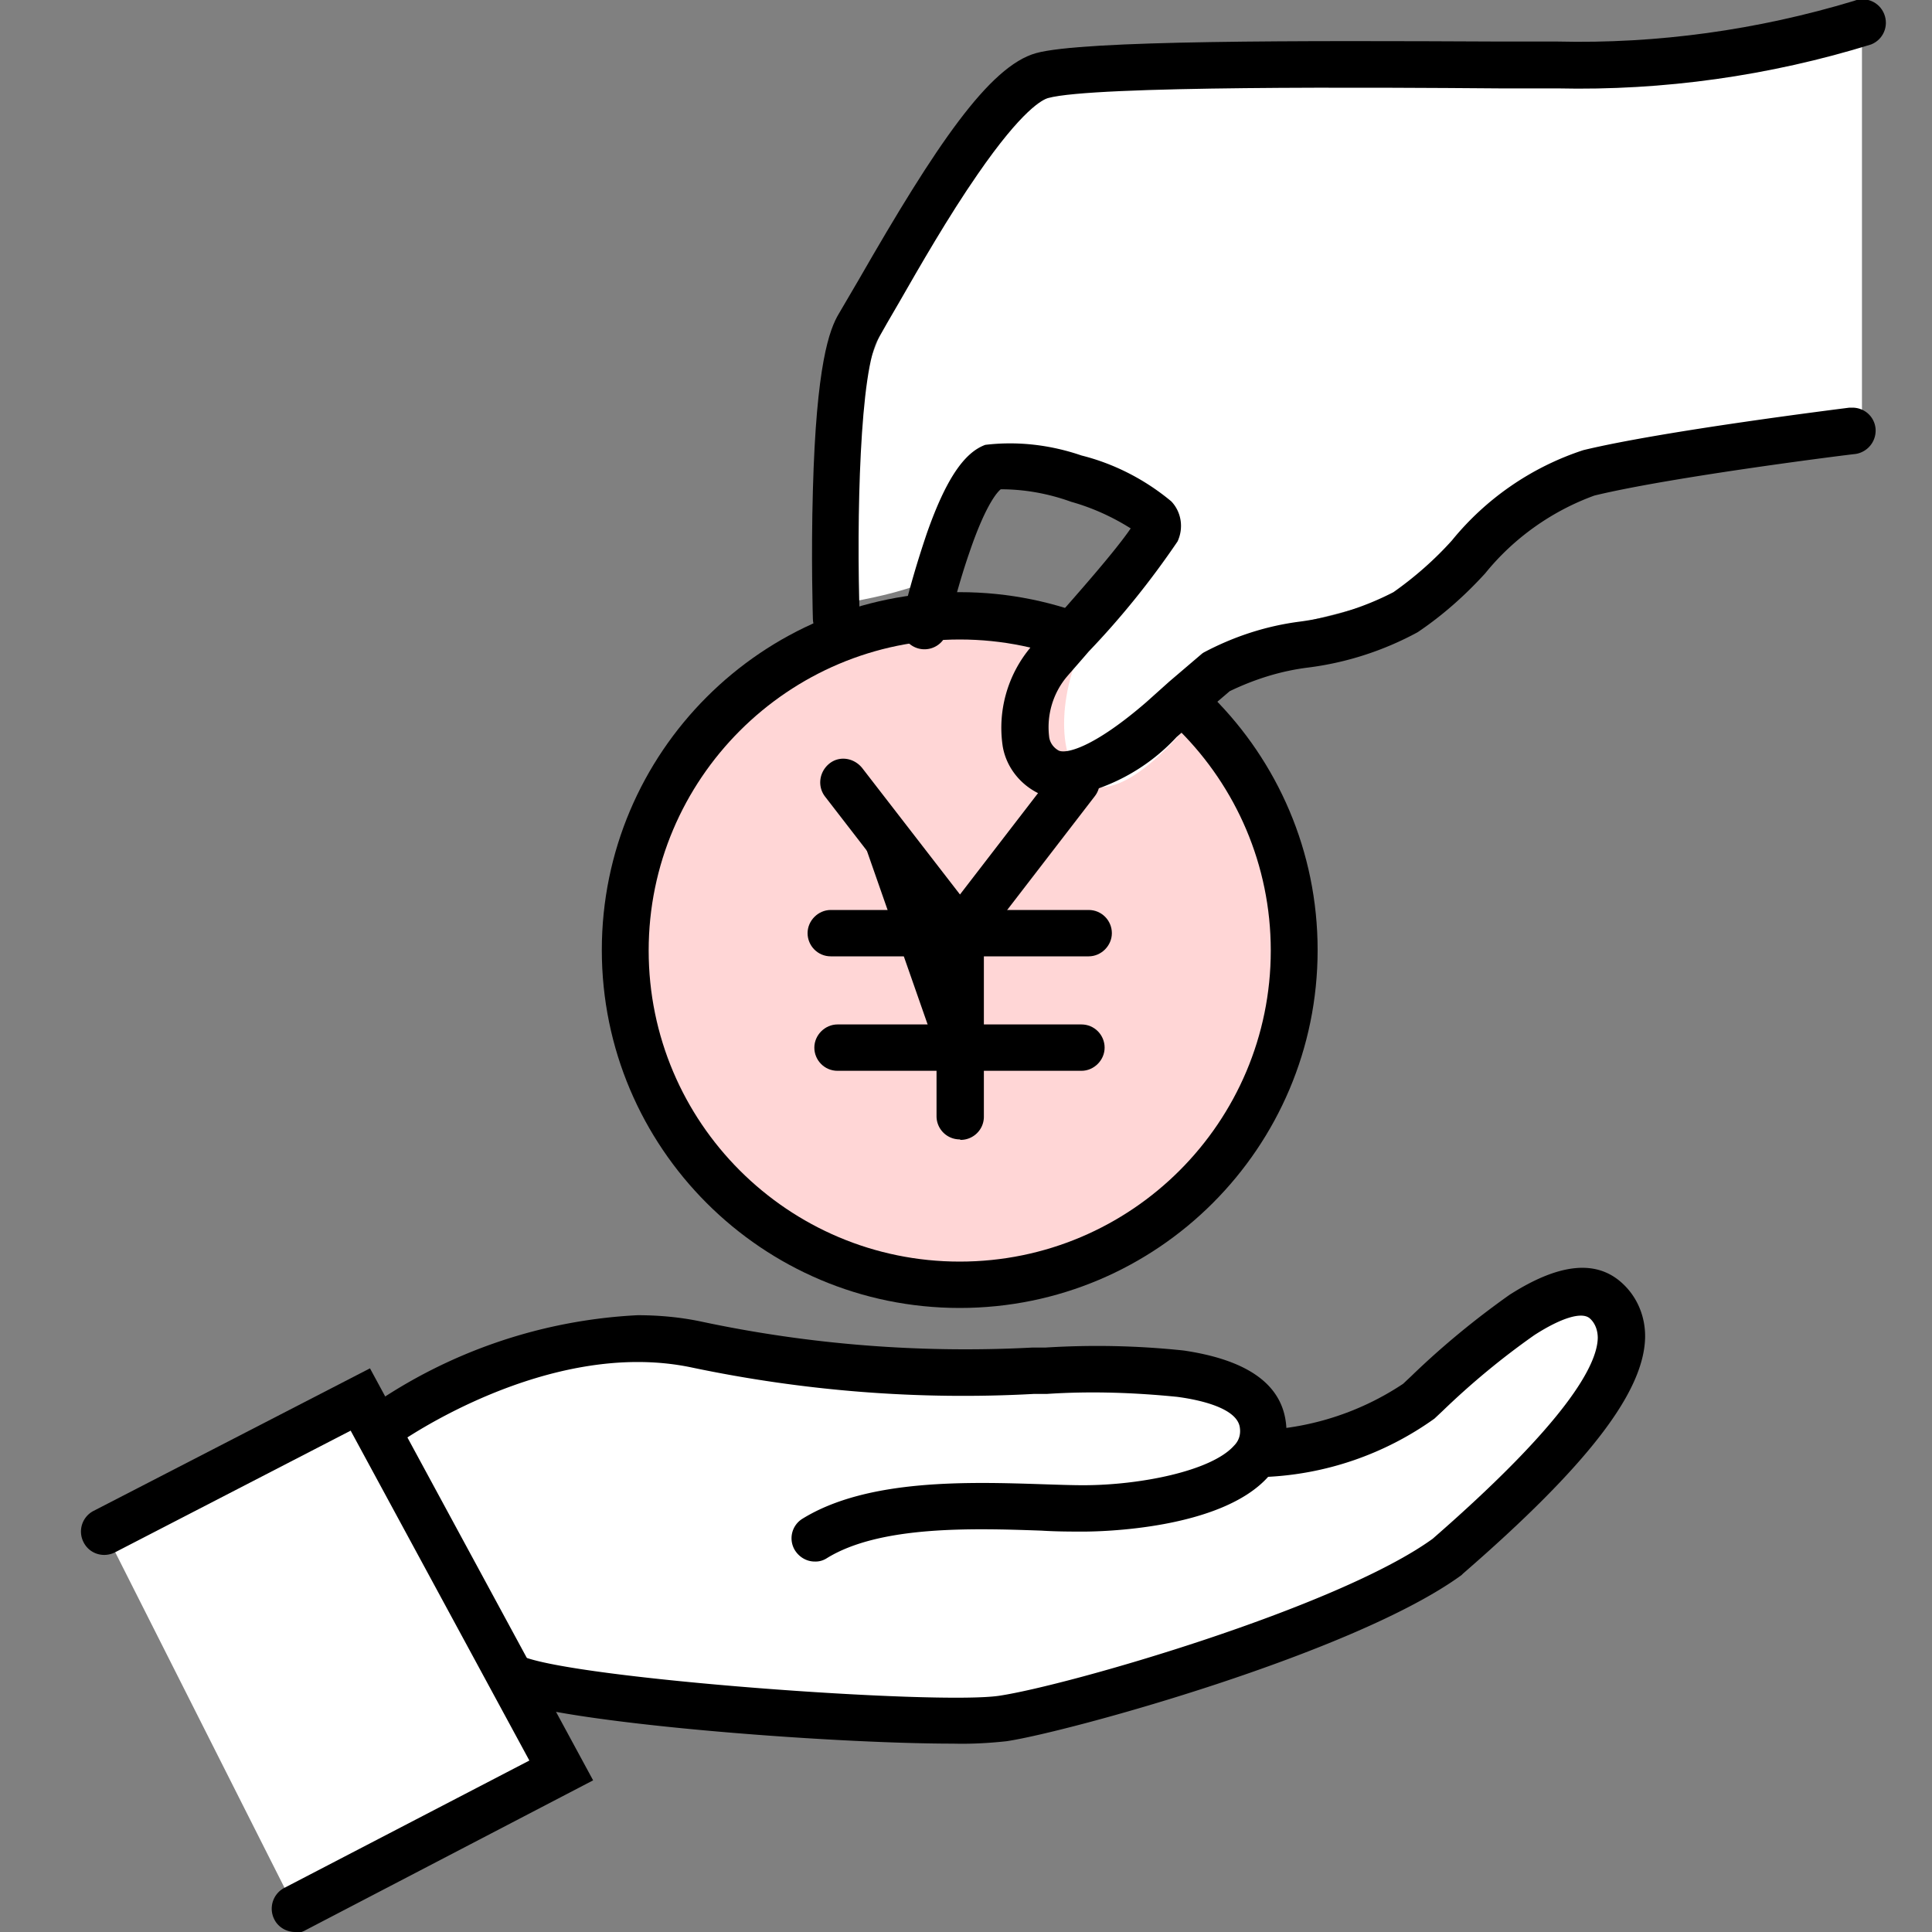
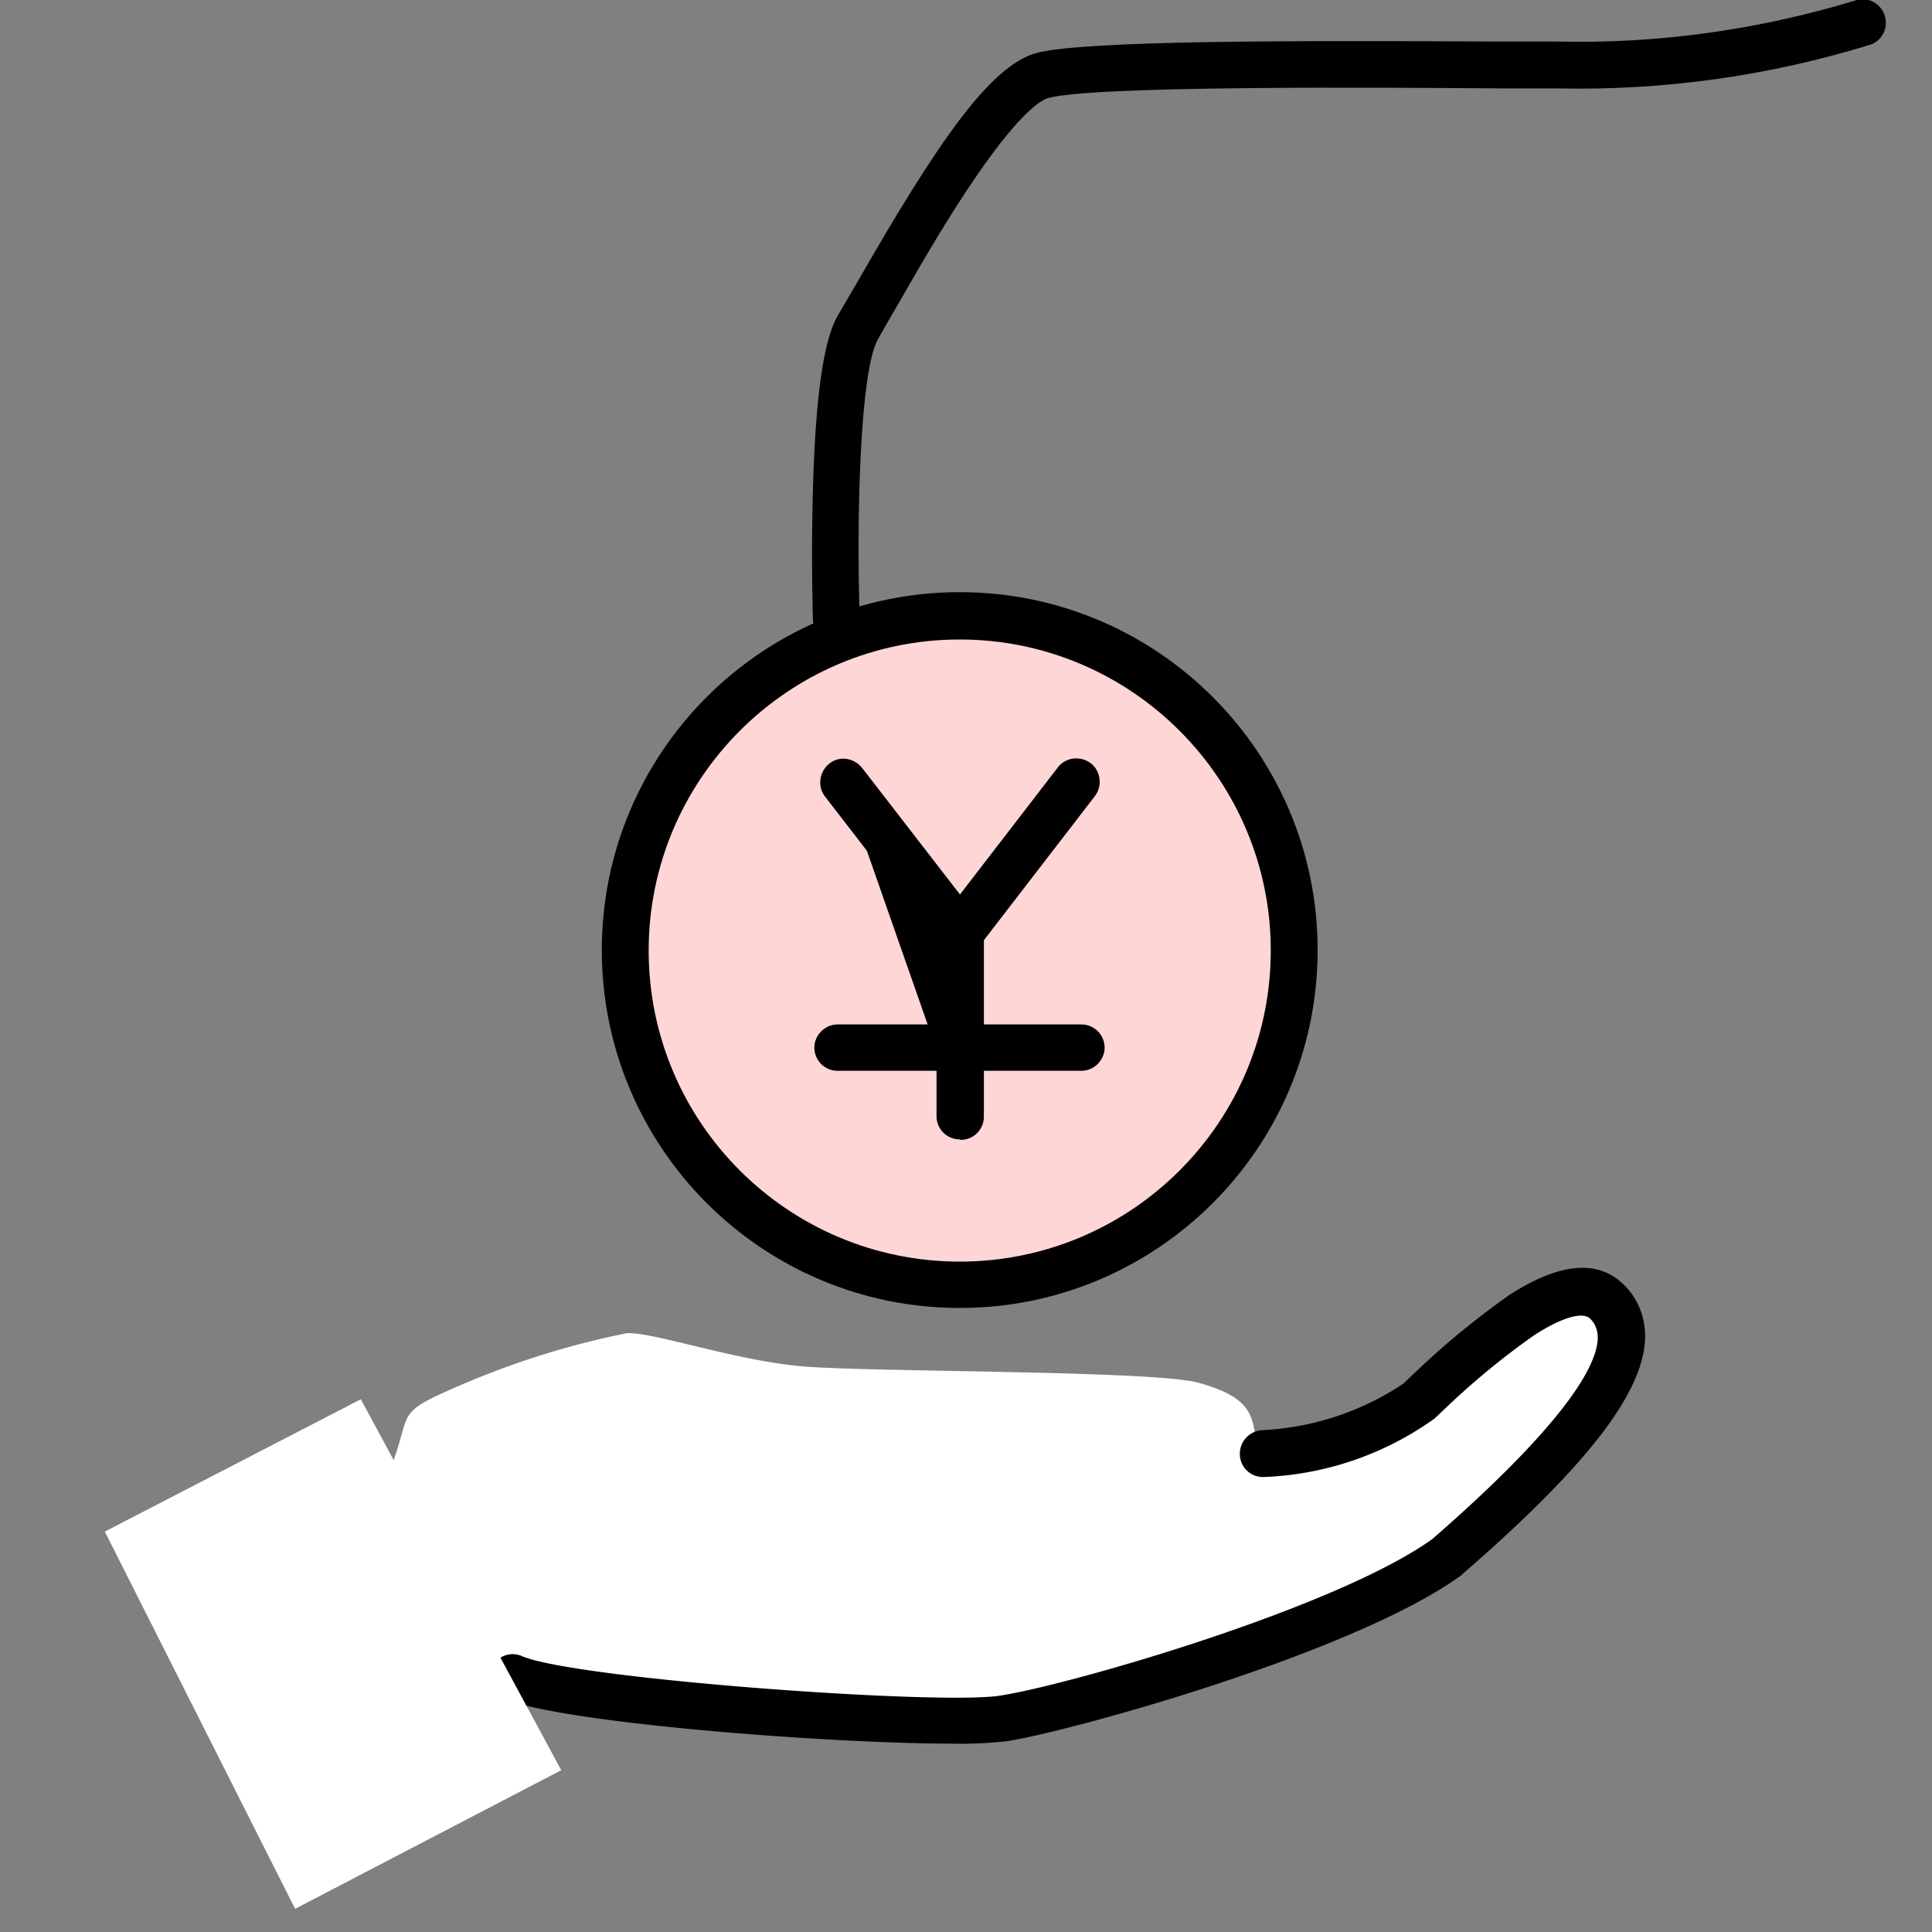
<svg xmlns="http://www.w3.org/2000/svg" width="40" height="40" viewBox="0 0 40 40">
  <rect x="0" y="0" width="40" height="40" fill="#808080" stroke="none" />
  <g>
    <g>
      <g>
        <circle cx="19.87" cy="19.67" r="6.93" fill="#ffd6d6" />
        <path d="M19.87 12.26c4.09 0 7.41 3.32 7.41 7.41s-3.32 7.41-7.41 7.41-7.41-3.32-7.41-7.41 3.32-7.41 7.41-7.41Zm0 13.86c3.56 0 6.44-2.89 6.44-6.44s-2.89-6.44-6.44-6.44-6.44 2.89-6.44 6.44c0 3.56 2.89 6.44 6.44 6.44Z" />
-         <path d="M22.54 19.8H17.2c-.27 0-.48-.22-.48-.48s.22-.48.48-.48h5.34c.27 0 .48.22.48.48s-.22.48-.48.48Z" />
        <path d="M22.39 22.17h-5.05c-.27 0-.48-.22-.48-.48s.22-.48.48-.48h5.05c.27 0 .48.22.48.48s-.22.48-.48.48Z" />
        <path d="m17.45 16.19 2.42 3.13v3.79" />
        <path d="M19.87 23.59a.48.48 0 0 1-.48-.48v-3.63l-2.31-2.99c-.16-.21-.12-.51.09-.68s.51-.12.68.09l2.42 3.13c.06.09.1.19.1.3v3.79c0 .27-.22.48-.48.48Z" />
        <path d="M19.87 19.8c-.11 0-.21-.03-.29-.1a.49.49 0 0 1-.09-.68l2.41-3.13c.16-.21.46-.25.68-.09.21.16.25.47.09.68l-2.41 3.13c-.09.12-.24.19-.39.19Z" />
      </g>
      <g>
-         <path fill="#fff" d="M38.55 8.94c-1.78.06-3.55.28-5.29.68-1.35.48-2.59 1.24-3.62 2.24-1.14.97-3.13.83-4.08 1.67-.76 1.52-2.32 3.16-3.05 2.68s-.54-2.13 0-3c.57-.75 1.07-1.54 1.5-2.37.3-.78-3.09-1.26-3.73-.95s-.33.88-.44 1.59-2.54 1.03-2.54 1.03c-.13-.96-.13-1.93 0-2.89.23-1.08 2.62-7.68 4.1-7.92 1.16-.1 2.33-.12 3.5-.05 1.26.03 3.08.12 3.93.05 1.49-.12 4.75.12 5.58 0S38.55.44 38.55.44v8.5Z" />
        <path d="M17.31 13.29c-.26 0-.47-.21-.48-.47 0-.01-.04-1.29 0-2.67.07-2.6.34-3.33.54-3.66l.41-.7c1.59-2.77 2.7-4.42 3.67-4.69s5.46-.26 9.6-.24h1.19c2.08.05 4.15-.24 6.14-.84.25-.1.53.02.63.27.1.25-.02.53-.27.63-2.1.65-4.3.96-6.5.91h-1.2c-2.52-.02-8.41-.06-9.34.2-.11.03-.53.23-1.46 1.58-.61.88-1.2 1.91-1.63 2.66-.17.29-.32.55-.42.73-.39.62-.46 3.77-.39 5.8 0 .27-.2.49-.47.5Z" />
-         <path d="M21.99 16.53c-.17 0-.35-.04-.5-.11-.38-.19-.66-.55-.73-.97-.11-.73.1-1.48.58-2.05.13-.15.29-.33.47-.54.52-.59 1.28-1.45 1.6-1.92-.38-.24-.8-.43-1.23-.55-.47-.17-.96-.26-1.46-.26-.04.03-.29.25-.65 1.31-.26.75-.43 1.49-.46 1.63a.482.482 0 1 1-.94-.22c.14-.61.32-1.22.52-1.81.39-1.11.77-1.67 1.21-1.83.67-.08 1.35 0 1.99.22.68.17 1.32.5 1.86.95.21.22.26.55.13.83-.55.81-1.16 1.57-1.84 2.28-.18.21-.34.39-.46.53-.28.34-.41.78-.36 1.22.01.13.09.24.2.3.15.07.71-.05 1.81-1l.48-.43.68-.58.03-.02c.62-.33 1.29-.55 1.99-.64.68-.09 1.34-.3 1.94-.61.44-.31.85-.67 1.21-1.07a5.86 5.86 0 0 1 2.72-1.87c1.65-.4 5.36-.86 5.51-.88h.06c.25 0 .45.18.48.42a.49.49 0 0 1-.42.54c-.04 0-3.8.47-5.4.86-.88.32-1.67.88-2.26 1.61-.42.46-.88.87-1.4 1.22-.7.38-1.47.63-2.26.73-.57.07-1.11.24-1.63.49l-.62.53-.48.42c-.62.67-1.45 1.11-2.36 1.25Z" />
      </g>
      <path fill="#fff" d="M7.96 30.69c.59-1.3.18-1.37 1.1-1.8 1.25-.58 2.57-1.02 3.93-1.29.63 0 2.23.57 3.64.69 1.41.12 7.27.08 8.19.34.92.26 1.11.55 1.17 1.12s.04.45 1.51 0c1.39-.48 2.67-1.21 3.79-2.16.88-.74 1.27-1.39 1.92-.72s.06 2.08-.65 2.99a15.02 15.02 0 0 1-3.49 2.92c-.4.22-1.82.83-3.72 1.55-1.96.75-4.59 1.62-5.5 1.55-1.58-.14-9.39-.87-9.39-.87l-2.5-4.33Z" />
-       <path d="M16.87 32.33c-.17 0-.32-.09-.41-.23a.475.475 0 0 1 .16-.66c1.35-.83 3.45-.76 4.98-.71.31.01.6.02.83.02 1.16 0 2.65-.29 3.12-.82.1-.1.14-.23.12-.37-.05-.41-.84-.58-1.3-.64-.9-.09-1.8-.12-2.7-.06h-.27c-2.38.13-4.76-.06-7.09-.55-2.97-.62-6.04 1.56-6.07 1.58a.47.47 0 0 1-.67-.11.47.47 0 0 1 .11-.67c1.63-1.13 3.54-1.78 5.52-1.88.44 0 .88.04 1.31.13 2.25.48 4.56.66 6.86.54h.27c.96-.06 1.91-.04 2.86.06 1.3.19 2.01.68 2.12 1.47.06.41-.07.83-.35 1.13-.98 1.12-3.55 1.15-3.84 1.15-.25 0-.55 0-.87-.02-1.41-.05-3.34-.11-4.44.57a.43.43 0 0 1-.25.07Z" />
      <path d="M19.73 36.1c-2.58 0-8.13-.43-9.29-.93a.481.481 0 0 1-.26-.63c.1-.25.39-.36.63-.25 1.11.47 8.55 1.01 9.87.82 1.42-.21 7-1.82 8.98-3.25 2.8-2.44 3.41-3.61 3.42-4.16 0-.15-.05-.3-.16-.4-.16-.15-.59-.02-1.15.34-.67.47-1.31 1-1.9 1.57l-.17.16a6.49 6.49 0 0 1-3.53 1.21h-.02c-.26 0-.47-.2-.48-.46a.49.49 0 0 1 .46-.51c1.04-.05 2.05-.38 2.92-.96l.17-.16c.63-.61 1.31-1.17 2.03-1.68 1.03-.66 1.81-.74 2.35-.23.31.29.47.7.46 1.12-.03 1.13-1.19 2.64-3.77 4.88l-.03.03c-2.22 1.62-8.15 3.25-9.42 3.44-.37.04-.74.06-1.11.05Z" />
      <path fill="#fff" d="m2.17 31.71 5.3-2.74 4.15 7.68-5.51 2.87" />
-       <path d="M6.11 40c-.18 0-.35-.1-.43-.26a.486.486 0 0 1 .2-.65l5.08-2.64-3.7-6.83-4.88 2.52c-.24.12-.53.03-.65-.21a.481.481 0 0 1 .21-.65s5.72-2.95 5.72-2.95l4.62 8.53-5.95 3.1c-.07.04-.14.06-.22.06Z" />
    </g>
  </g>
</svg>